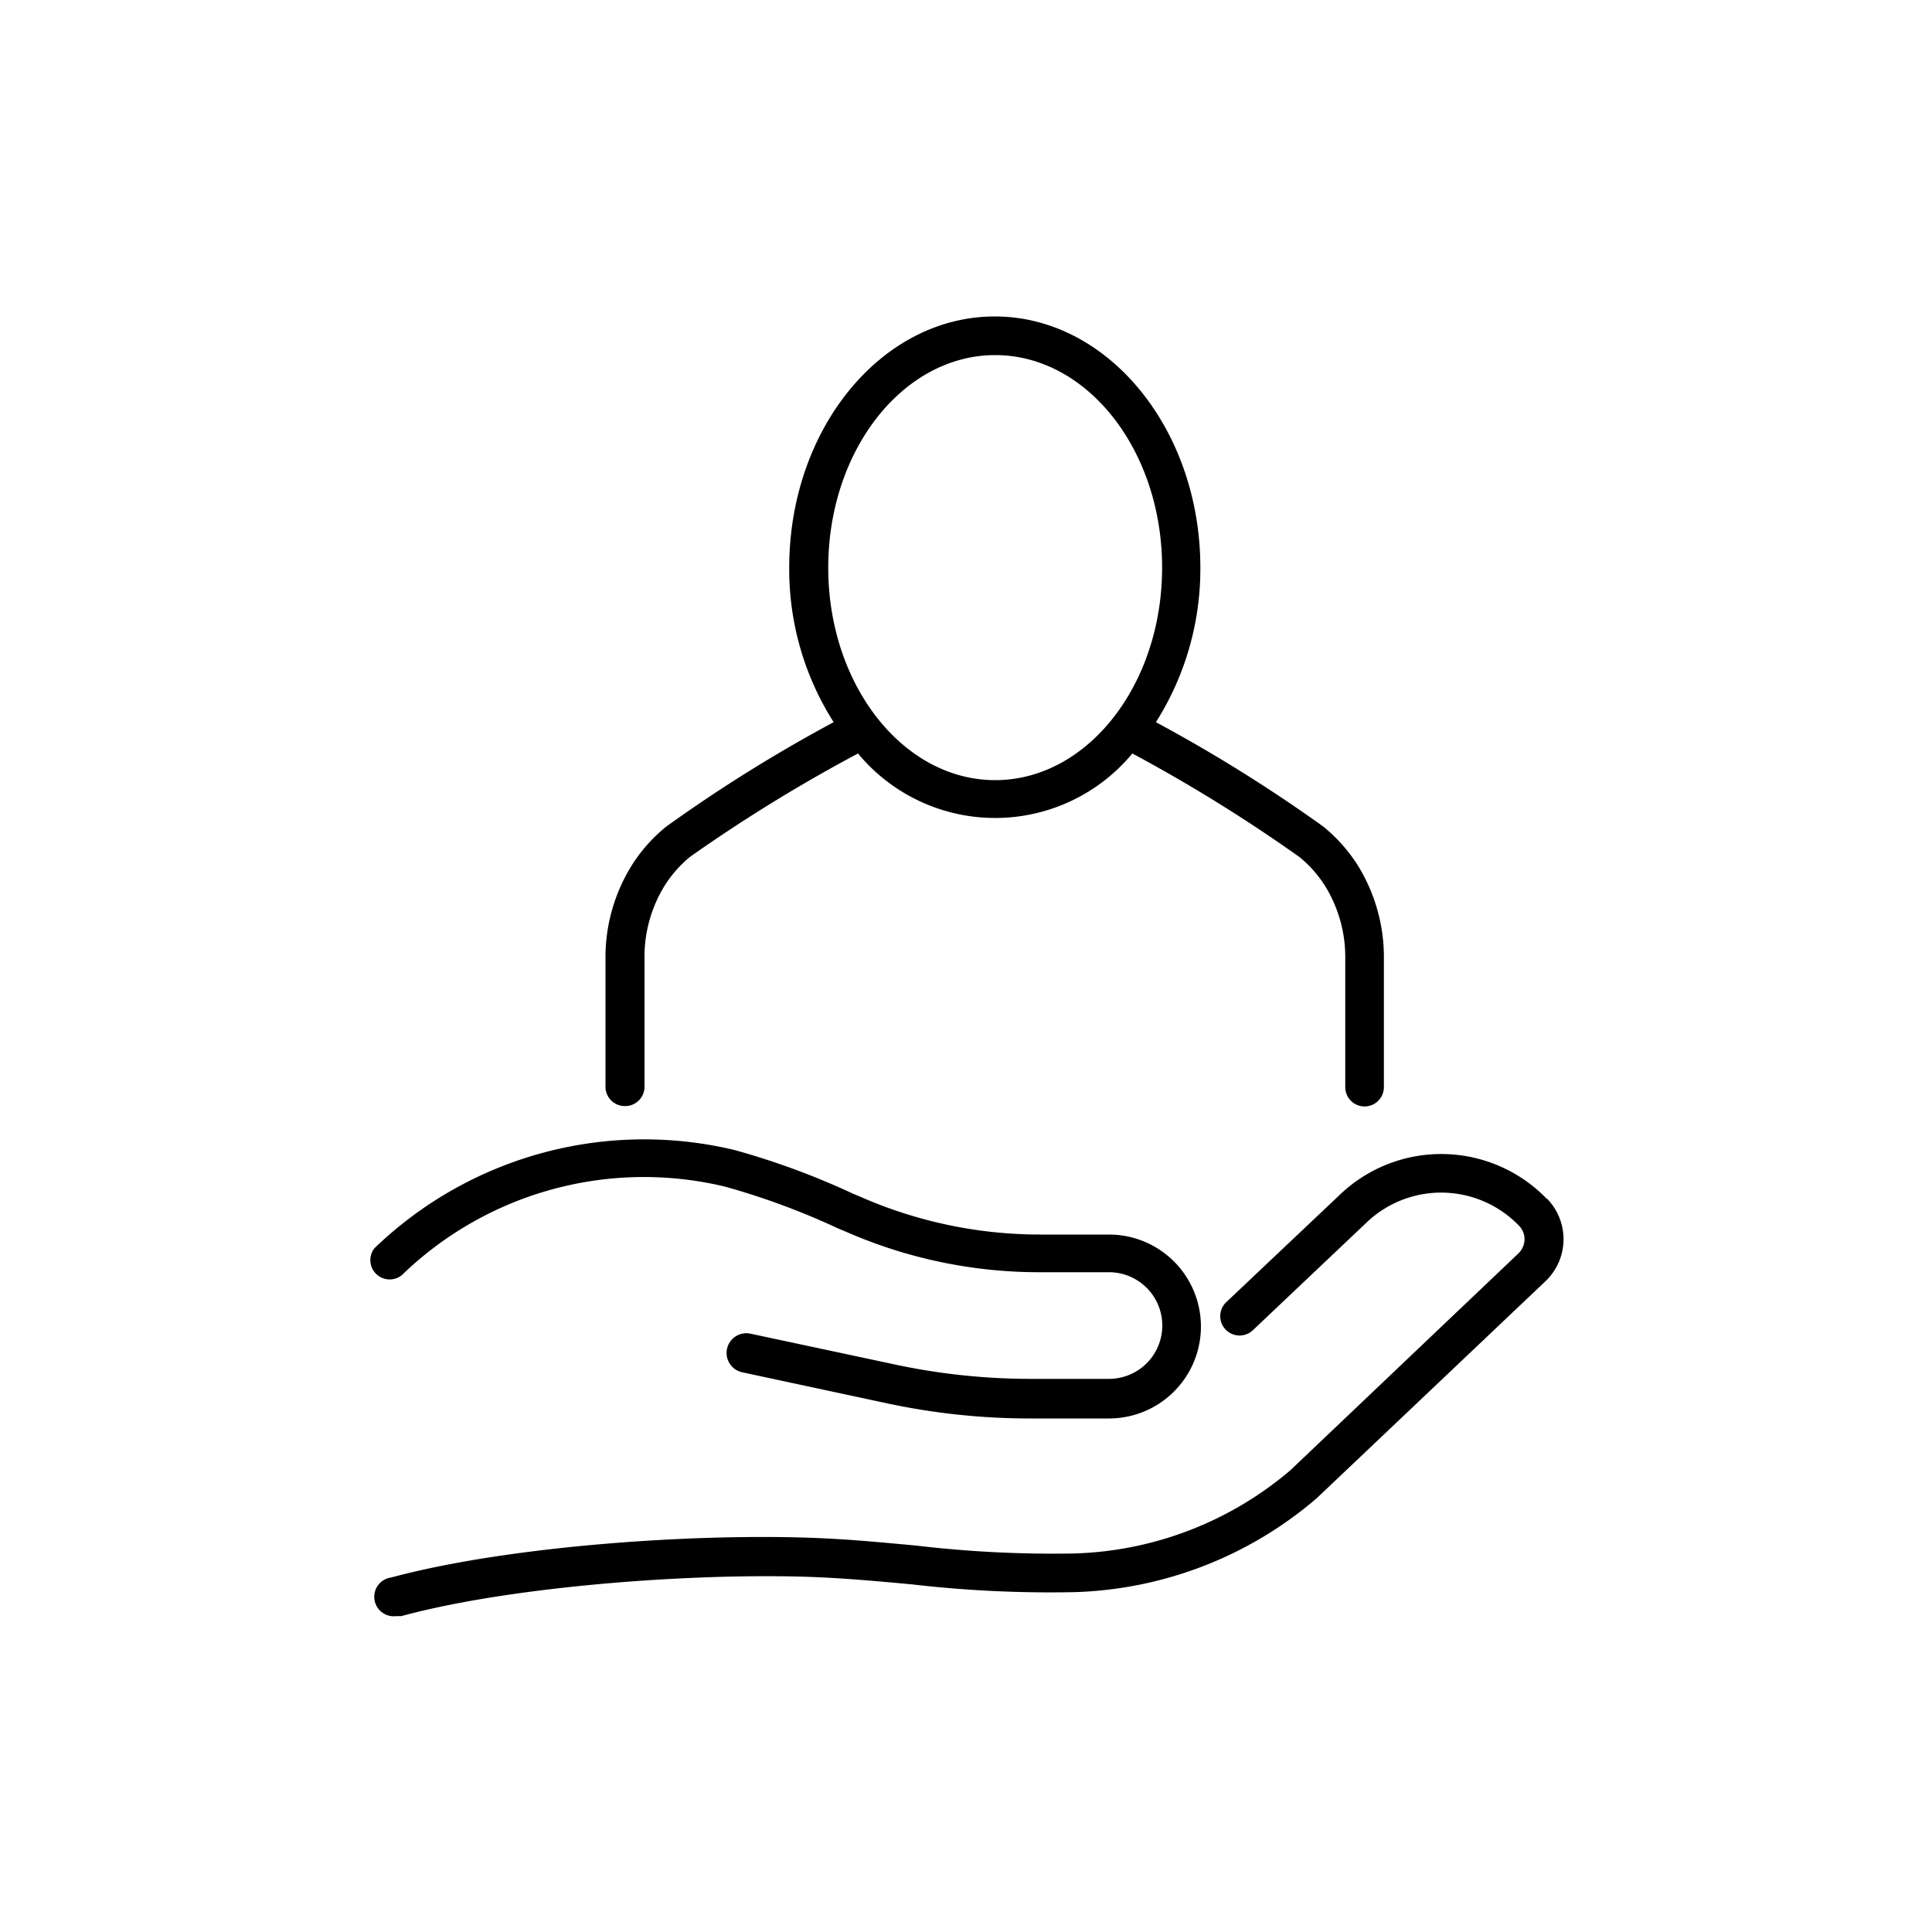
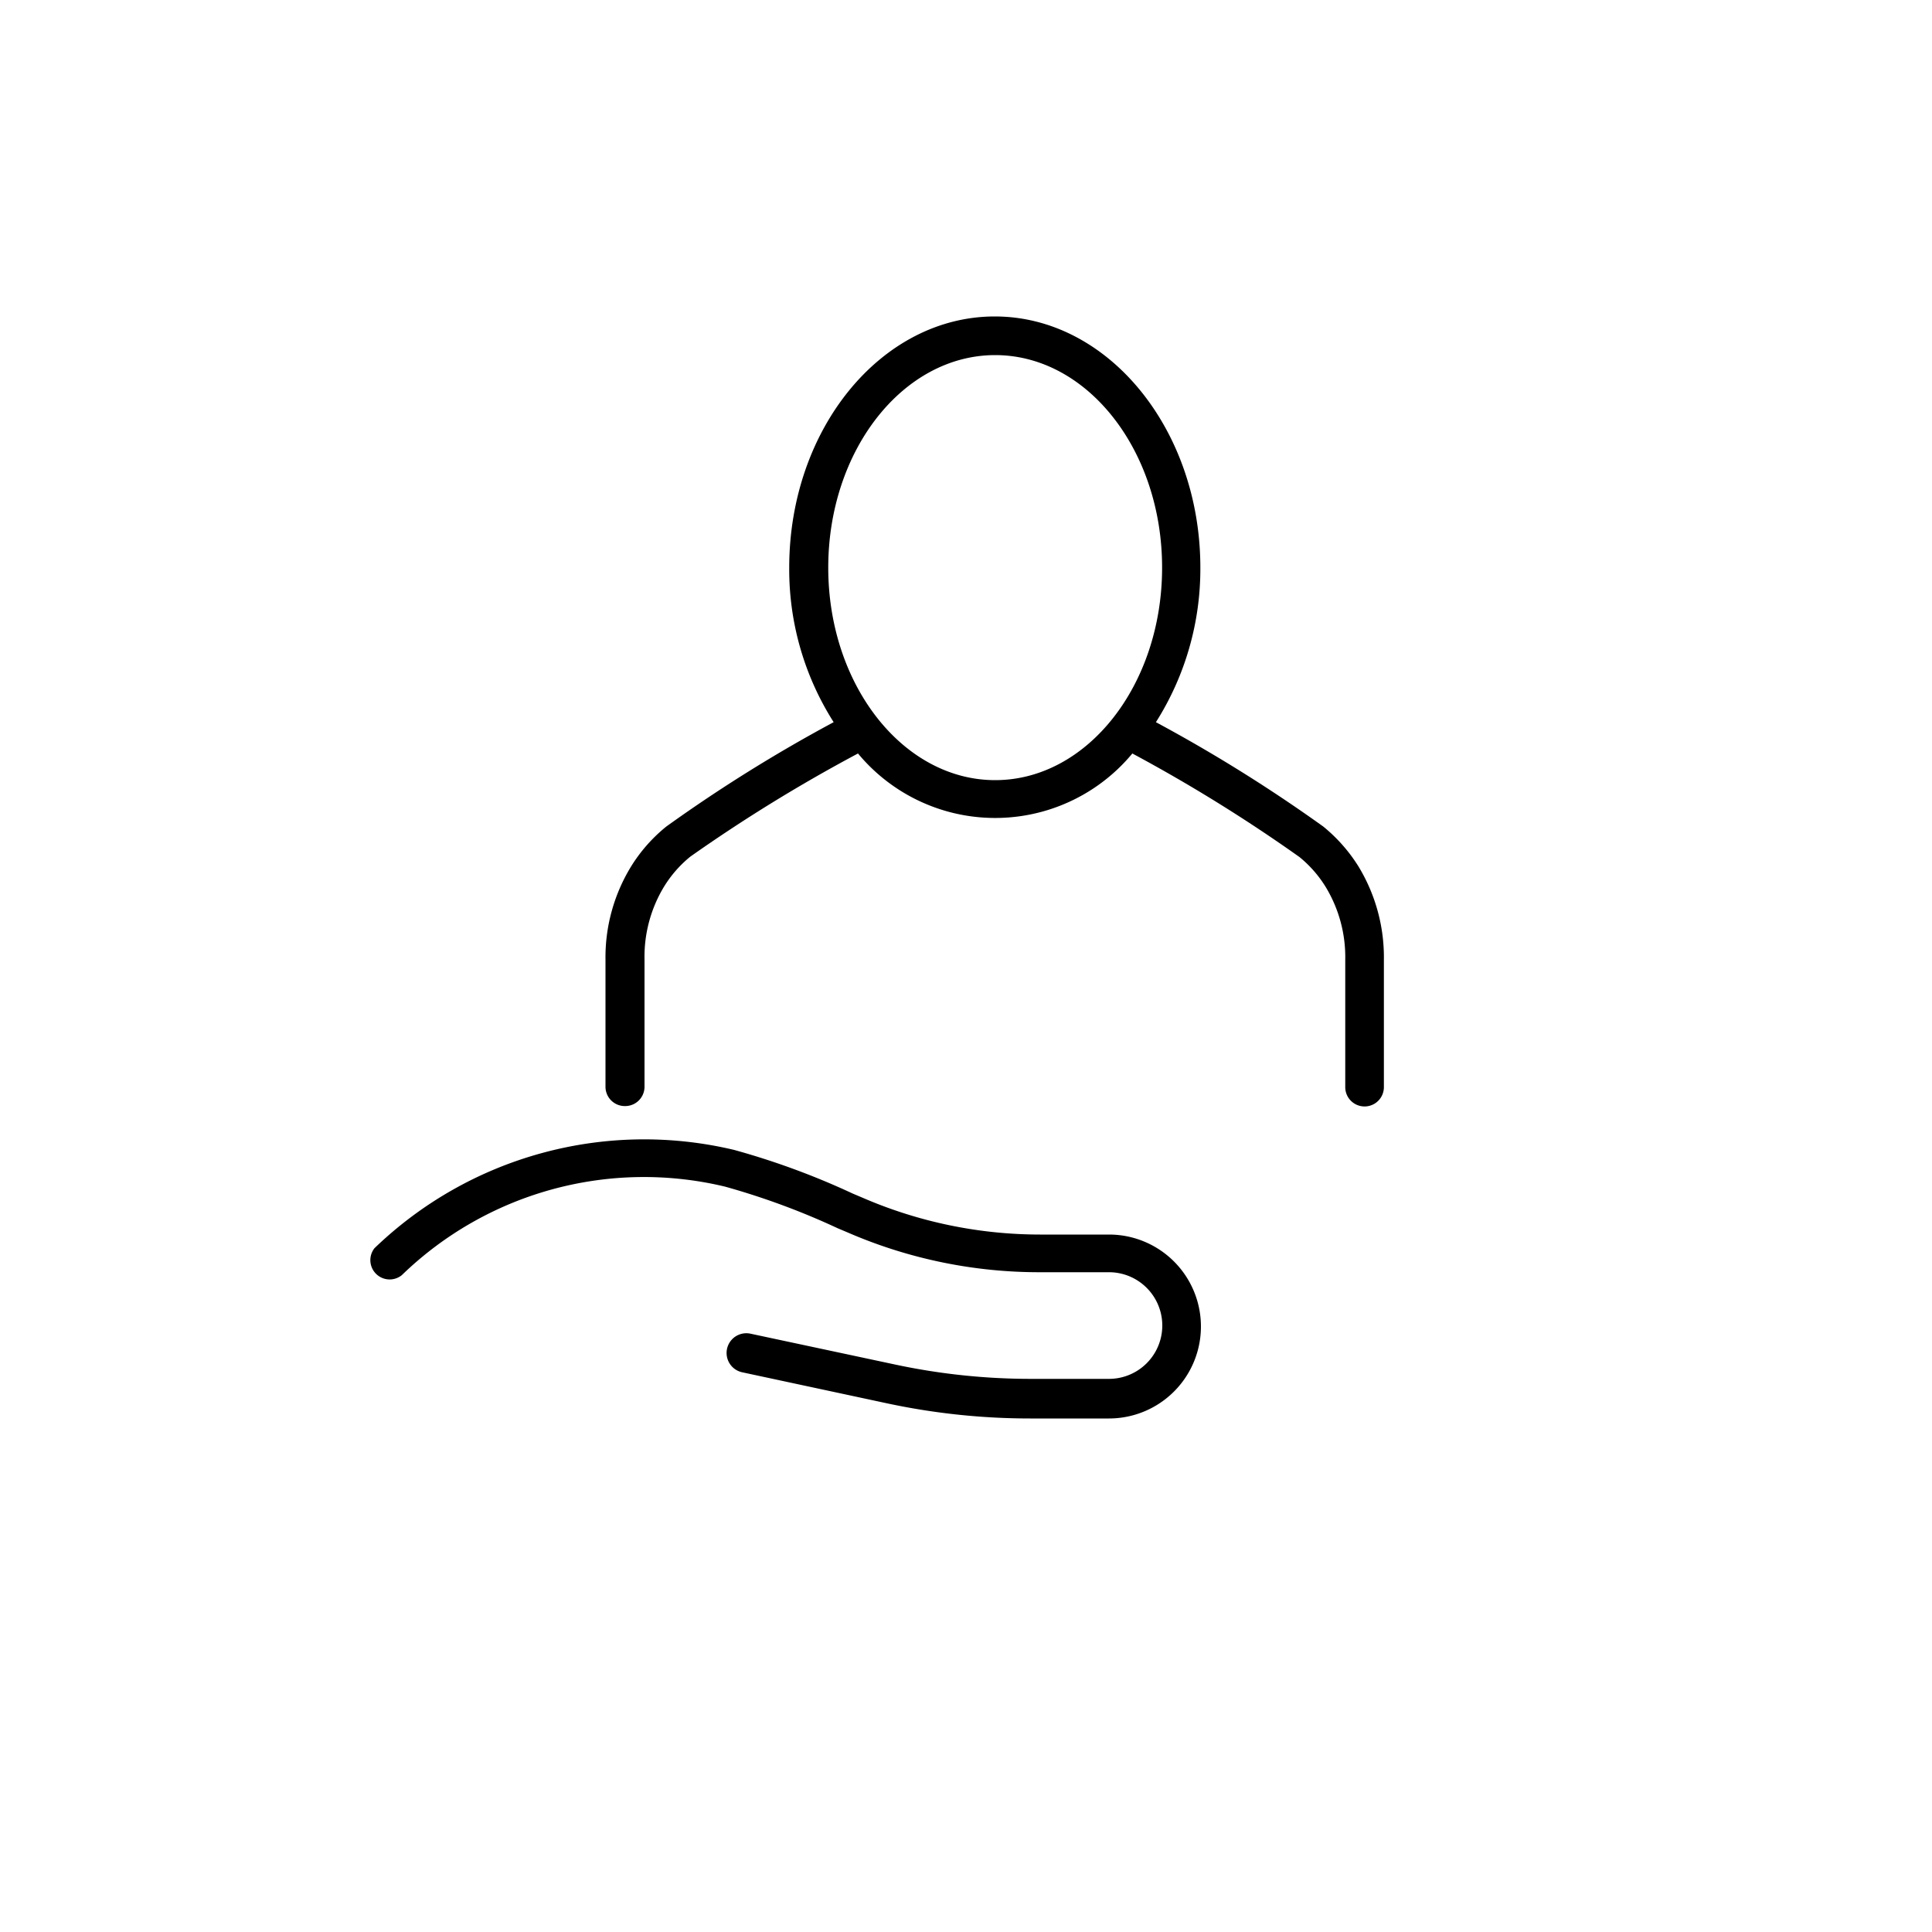
<svg xmlns="http://www.w3.org/2000/svg" id="pictogram" viewBox="0 0 100 100">
-   <path d="M80.06,62.05a7.59,7.59,0,0,0-10.72-.2L63.47,67.4a1,1,0,0,0,1.38,1.45l5.87-5.56a5.59,5.59,0,0,1,7.9.15,1,1,0,0,1,.29.72,1.05,1.05,0,0,1-.31.71L66.79,76.1A18.06,18.06,0,0,1,55.5,80.41,60.42,60.42,0,0,1,47.43,80c-1.4-.13-2.85-.27-4.29-.35-6.27-.36-16.54.29-22.89,2a1,1,0,0,0,.26,2l.26,0C26.84,82,37.05,81.33,43,81.67c1.41.08,2.84.21,4.23.34a62.15,62.15,0,0,0,8.33.4,20.16,20.16,0,0,0,12.58-4.85L80,66.31a3,3,0,0,0,.08-4.26Z" />
  <path d="M20.8,66a18,18,0,0,1,16.73-4.58,37.94,37.94,0,0,1,5.82,2.15l.52.22a24.89,24.89,0,0,0,10,2.06H57.4a2.76,2.76,0,0,1,0,5.52H53.34a33.6,33.6,0,0,1-7-.74l-7.5-1.6a1,1,0,0,0-.42,2l7.51,1.61a35.36,35.36,0,0,0,7.4.78H57.4a4.76,4.76,0,0,0,0-9.52H53.83A23.13,23.13,0,0,1,44.66,62l-.52-.22A39.21,39.21,0,0,0,38,59.52a20.11,20.11,0,0,0-18.62,5.09A1,1,0,0,0,20.8,66Z" />
  <path d="M32.36,57.25a1,1,0,0,0,1-1V49.66a7,7,0,0,1,1-3.75,6.13,6.13,0,0,1,1.37-1.57A81.71,81.71,0,0,1,44.41,39a9.22,9.22,0,0,0,14.2,0,81.71,81.71,0,0,1,8.65,5.36,6.13,6.13,0,0,1,1.37,1.57,7,7,0,0,1,1,3.75v6.59a1,1,0,0,0,2,0V49.66a9.06,9.06,0,0,0-1.32-4.82,8.39,8.39,0,0,0-1.82-2.06,79.43,79.43,0,0,0-8.66-5.4,14.81,14.81,0,0,0,2.3-8c0-7.15-4.77-13-10.64-13s-10.64,5.82-10.64,13a14.73,14.73,0,0,0,2.3,8,78.48,78.48,0,0,0-8.66,5.4,8.19,8.19,0,0,0-1.82,2.06,9,9,0,0,0-1.33,4.82v6.59A1,1,0,0,0,32.36,57.25ZM51.51,18.38c4.76,0,8.64,4.92,8.64,11s-3.88,11-8.64,11-8.64-4.92-8.64-11S46.75,18.38,51.51,18.38Z" />
</svg>